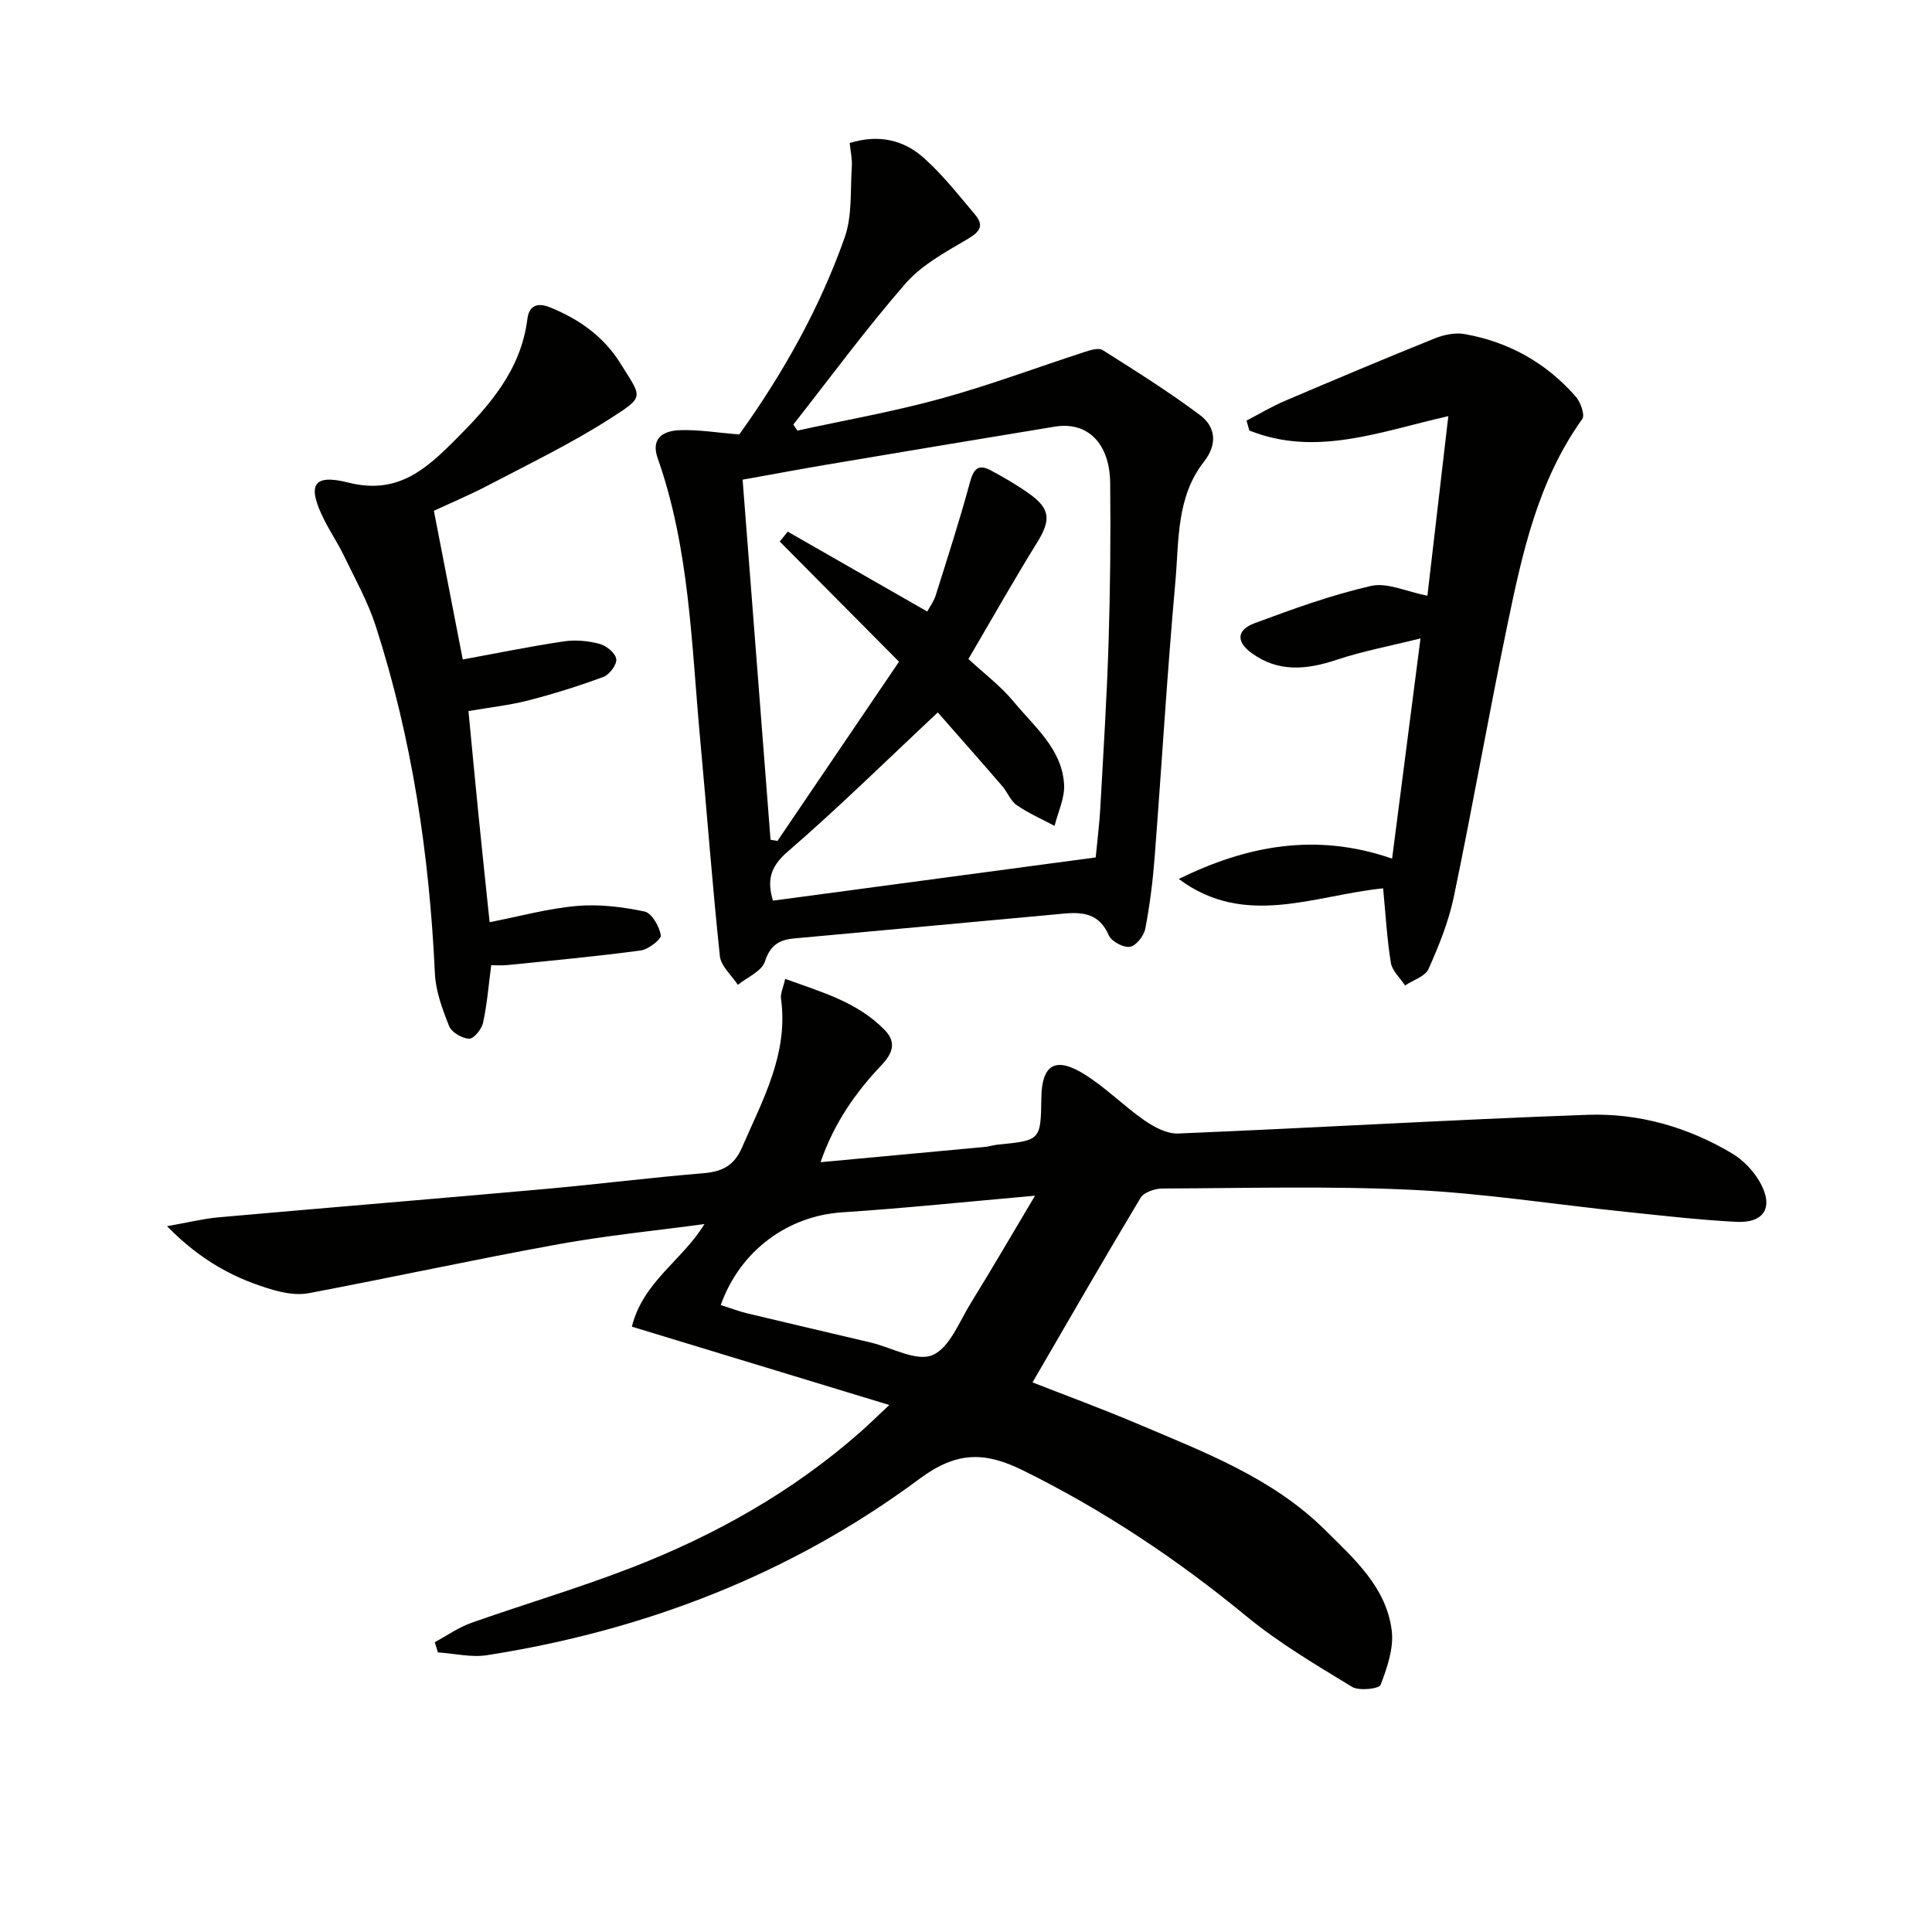
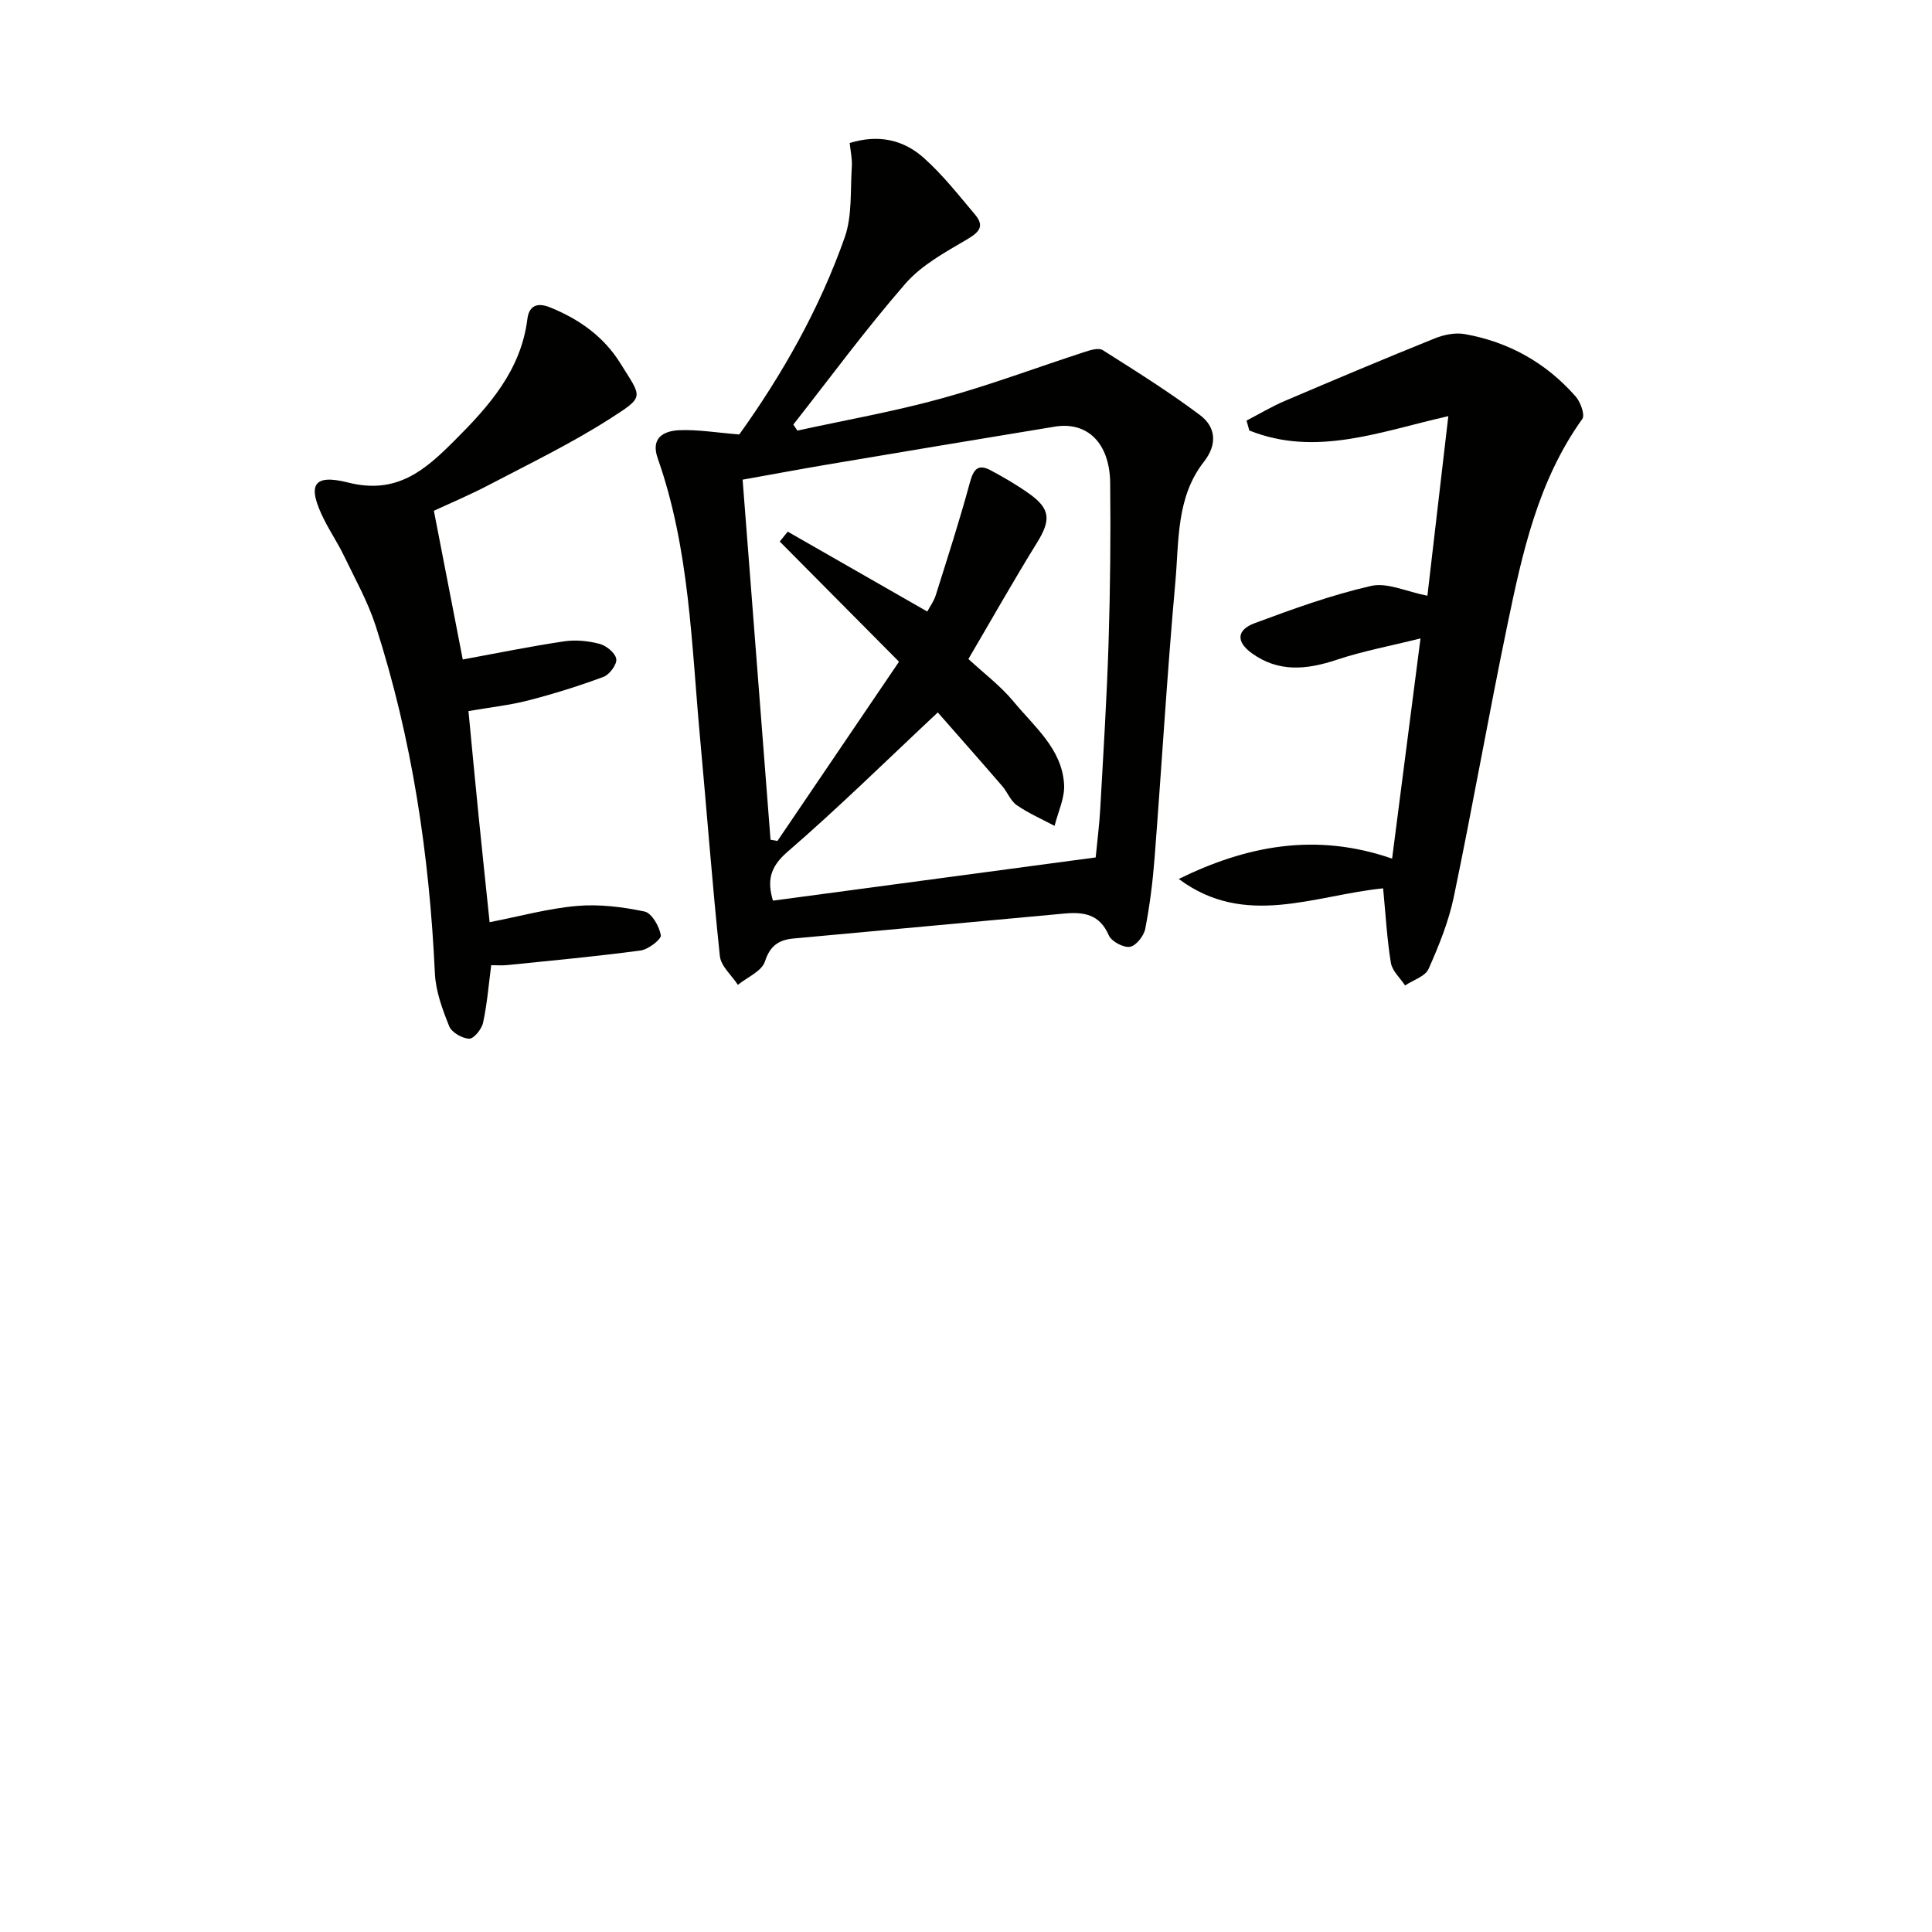
<svg xmlns="http://www.w3.org/2000/svg" enable-background="new 0 0 400 400" viewBox="0 0 400 400">
  <g fill="#010100">
-     <path d="m90.01 340c2.5-1.35 4.88-3.04 7.52-3.98 10.93-3.87 22.09-7.16 32.9-11.33 17.49-6.75 33.71-15.84 47.85-28.34 1.59-1.41 3.11-2.9 5.84-5.46-18.45-5.62-35.78-10.89-53.3-16.22 2.34-9.35 10.39-13.65 15.03-21.24-10.08 1.36-20.22 2.36-30.21 4.17-17.3 3.14-34.49 6.88-51.77 10.15-2.33.44-5-.03-7.33-.7-7.87-2.26-14.92-5.99-21.96-13.18 4.53-.8 7.59-1.56 10.69-1.84 22.52-2 45.04-3.84 67.56-5.86 10.92-.98 21.81-2.36 32.74-3.26 3.88-.32 6.39-1.51 8.03-5.28 4.3-9.9 9.67-19.44 8.1-30.88-.15-1.06.45-2.22.86-4.08 7.52 2.72 14.96 4.78 20.6 10.57 2.55 2.62 1.58 4.93-.67 7.3-5.39 5.69-9.83 12.01-12.6 20.08 11.72-1.08 22.92-2.12 34.11-3.17.82-.08 1.62-.37 2.45-.45 9.02-.89 9.02-.89 9.15-9.68.09-6.82 2.83-8.63 8.74-5.01 4.5 2.75 8.27 6.65 12.63 9.67 2.01 1.39 4.65 2.8 6.95 2.7 28.25-1.17 56.48-2.85 84.73-3.87 10.59-.38 20.77 2.52 29.95 7.99 2.31 1.38 4.46 3.62 5.78 5.97 2.91 5.18.91 8.5-4.94 8.2-7.62-.4-15.23-1.28-22.83-2.07-14.7-1.53-29.36-3.84-44.1-4.55-17.25-.83-34.57-.35-51.85-.28-1.55.01-3.82.77-4.52 1.93-7.58 12.63-14.92 25.4-22.37 38.21 6.47 2.54 14.22 5.38 21.81 8.6 13.76 5.85 27.86 11.14 38.8 21.99 6.04 5.99 12.63 11.81 13.76 20.77.46 3.64-.94 7.7-2.3 11.26-.32.83-4.47 1.3-5.92.41-7.5-4.57-15.15-9.08-21.9-14.64-14.33-11.8-29.58-21.96-46.24-30.18-7.83-3.86-13.66-4-21.4 1.75-26.58 19.75-56.84 31.4-89.54 36.52-3.28.51-6.78-.36-10.17-.58-.23-.7-.44-1.41-.66-2.11zm59.21-69.81c2.11.67 3.78 1.32 5.5 1.73 8.51 2.04 17.03 4.02 25.54 6.03 4.34 1.03 9.47 4.01 12.78 2.62 3.57-1.5 5.59-6.97 8.01-10.88 4.32-6.98 8.44-14.08 13.24-22.13-14.2 1.25-27.05 2.6-39.93 3.44-11.14.73-21.06 7.79-25.14 19.19z" />
-     <path d="m153.06 89.95c8.91-12.43 16.62-26.01 21.83-40.81 1.58-4.5 1.14-9.72 1.47-14.63.11-1.58-.27-3.2-.44-4.9 6-1.86 11.15-.64 15.28 3.03 3.94 3.49 7.24 7.72 10.66 11.77 2.09 2.47.82 3.71-1.74 5.21-4.49 2.63-9.33 5.28-12.66 9.1-8.15 9.36-15.53 19.41-23.21 29.18.28.42.56.84.84 1.25 9.94-2.17 19.98-3.94 29.78-6.64 10.05-2.76 19.85-6.45 29.78-9.67 1.16-.38 2.83-.88 3.66-.35 6.82 4.32 13.7 8.62 20.15 13.46 3.26 2.45 3.63 6.04.8 9.65-5.75 7.33-5.15 16.35-5.91 24.84-1.71 19.02-2.83 38.08-4.3 57.12-.38 4.94-1 9.89-1.94 14.75-.29 1.47-1.92 3.53-3.18 3.72-1.36.2-3.82-1.12-4.37-2.39-1.91-4.41-5.23-4.87-9.28-4.49-18.67 1.75-37.36 3.42-56.03 5.16-2.95.28-4.82 1.45-5.88 4.76-.64 2-3.65 3.25-5.6 4.83-1.29-1.98-3.51-3.86-3.73-5.96-1.59-15.03-2.71-30.1-4.1-45.15-1.79-19.47-2.17-39.17-8.77-57.91-1.5-4.25 1.26-5.65 4.41-5.81 3.87-.17 7.81.51 12.48.88zm38.92 36.66c.56-1.05 1.37-2.13 1.75-3.35 2.43-7.73 4.93-15.45 7.05-23.27.73-2.7 1.61-4.07 4.32-2.62 2.77 1.48 5.51 3.07 8.05 4.89 4.36 3.12 4.42 5.46 1.57 10.07-4.78 7.71-9.24 15.62-14.22 24.11 3.14 2.92 6.67 5.56 9.39 8.86 4.28 5.19 10 9.76 10.42 17.13.16 2.81-1.27 5.7-1.97 8.56-2.63-1.4-5.4-2.61-7.83-4.29-1.29-.89-1.92-2.69-3-3.94-4.54-5.26-9.14-10.46-13.35-15.26-10.61 9.93-20.56 19.74-31.12 28.86-3.75 3.24-4.19 6.11-3.01 10.11 22.46-3.01 44.6-5.97 66.82-8.95.34-3.55.77-6.85.95-10.16.64-11.46 1.36-22.91 1.72-34.38.34-10.99.45-21.99.33-32.98-.09-8.27-4.72-12.77-11.46-11.67-15.71 2.57-31.4 5.21-47.1 7.85-5.78.98-11.55 2.06-17.54 3.13 1.96 25.29 3.87 49.92 5.78 74.55.48.08.95.17 1.43.25 8.36-12.32 16.71-24.64 25.17-37.11-8.39-8.45-16.54-16.67-24.69-24.88.55-.68 1.1-1.37 1.65-2.05 9.55 5.48 19.1 10.94 28.89 16.54z" />
+     <path d="m153.06 89.95c8.91-12.43 16.62-26.01 21.83-40.81 1.58-4.5 1.14-9.72 1.47-14.63.11-1.58-.27-3.2-.44-4.9 6-1.86 11.15-.64 15.28 3.03 3.94 3.49 7.24 7.72 10.66 11.77 2.09 2.47.82 3.71-1.74 5.21-4.49 2.63-9.33 5.28-12.66 9.1-8.15 9.36-15.53 19.41-23.21 29.18.28.42.56.84.84 1.25 9.94-2.17 19.98-3.94 29.78-6.64 10.05-2.76 19.85-6.45 29.78-9.67 1.16-.38 2.83-.88 3.66-.35 6.82 4.32 13.7 8.62 20.15 13.46 3.26 2.45 3.63 6.04.8 9.65-5.75 7.33-5.15 16.35-5.91 24.84-1.71 19.02-2.83 38.08-4.3 57.12-.38 4.94-1 9.89-1.94 14.75-.29 1.47-1.92 3.53-3.18 3.72-1.36.2-3.82-1.12-4.37-2.39-1.91-4.41-5.23-4.87-9.28-4.49-18.67 1.75-37.36 3.42-56.03 5.16-2.95.28-4.82 1.45-5.88 4.76-.64 2-3.65 3.25-5.6 4.83-1.29-1.98-3.51-3.86-3.73-5.96-1.59-15.03-2.71-30.1-4.1-45.15-1.79-19.47-2.17-39.17-8.77-57.91-1.5-4.25 1.26-5.65 4.41-5.81 3.87-.17 7.81.51 12.48.88m38.92 36.66c.56-1.05 1.37-2.13 1.75-3.35 2.43-7.73 4.93-15.45 7.05-23.27.73-2.7 1.61-4.07 4.32-2.62 2.77 1.48 5.51 3.07 8.05 4.89 4.36 3.12 4.42 5.46 1.57 10.07-4.78 7.71-9.24 15.62-14.22 24.11 3.14 2.92 6.67 5.56 9.39 8.86 4.28 5.19 10 9.76 10.42 17.13.16 2.81-1.27 5.7-1.97 8.56-2.63-1.4-5.4-2.61-7.83-4.29-1.29-.89-1.92-2.69-3-3.94-4.54-5.26-9.14-10.46-13.35-15.26-10.61 9.93-20.56 19.74-31.12 28.86-3.75 3.24-4.19 6.11-3.01 10.11 22.46-3.01 44.6-5.97 66.82-8.95.34-3.55.77-6.85.95-10.16.64-11.46 1.36-22.91 1.72-34.38.34-10.99.45-21.99.33-32.98-.09-8.27-4.72-12.77-11.46-11.67-15.71 2.57-31.4 5.21-47.1 7.85-5.78.98-11.55 2.06-17.54 3.13 1.96 25.29 3.87 49.92 5.78 74.55.48.08.95.17 1.43.25 8.36-12.32 16.71-24.64 25.17-37.11-8.39-8.45-16.54-16.67-24.69-24.88.55-.68 1.1-1.37 1.65-2.05 9.55 5.48 19.1 10.94 28.89 16.54z" />
    <path d="m286.36 183.92c-14.28 1.44-28.6 8.29-42.31-1.94 13.95-6.85 28.32-9.71 44.17-4.21 1.93-14.93 3.83-29.65 5.88-45.59-6.34 1.58-11.99 2.63-17.38 4.43-6.18 2.06-12.03 2.63-17.55-1.37-3.26-2.36-3.17-4.82.6-6.22 7.91-2.94 15.9-5.84 24.09-7.71 3.36-.77 7.34 1.19 11.67 2.03 1.41-12.09 2.85-24.46 4.33-37.18-14.04 3.16-27.41 8.51-41.2 2.97-.19-.68-.39-1.36-.58-2.05 2.63-1.36 5.18-2.9 7.9-4.06 10.33-4.41 20.68-8.77 31.1-12.97 1.89-.76 4.22-1.23 6.18-.88 9.13 1.62 16.88 5.97 22.99 12.95.99 1.14 1.94 3.79 1.35 4.62-9.19 12.82-12.43 27.78-15.53 42.73-3.88 18.68-7.17 37.48-11.06 56.16-1.07 5.14-3.09 10.15-5.24 14.97-.69 1.56-3.19 2.31-4.86 3.43-1.02-1.55-2.66-3-2.94-4.67-.81-4.91-1.07-9.89-1.61-15.44z" />
    <path d="m95.81 136.54c6.98-1.28 13.93-2.71 20.94-3.75 2.4-.36 5.04-.11 7.4.52 1.4.37 3.26 1.9 3.44 3.13.17 1.11-1.39 3.23-2.63 3.69-5.1 1.9-10.32 3.53-15.6 4.89-3.84.99-7.82 1.41-12.37 2.2.71 7.37 1.38 14.59 2.11 21.81.71 7.1 1.47 14.19 2.27 21.9 6.17-1.2 12.05-2.83 18.03-3.36 4.63-.41 9.47.19 14.04 1.15 1.49.31 3.06 3.06 3.38 4.91.14.83-2.6 2.95-4.2 3.16-9.17 1.23-18.39 2.08-27.6 3.02-1.09.11-2.2.02-3.32.02-.54 4.13-.85 8.09-1.69 11.93-.29 1.32-1.92 3.33-2.87 3.29-1.46-.05-3.62-1.3-4.14-2.58-1.4-3.49-2.79-7.24-2.96-10.94-1.14-24.51-4.72-48.6-12.27-71.98-1.62-5.01-4.26-9.69-6.55-14.47-1.22-2.54-2.81-4.9-4.08-7.42-3.59-7.15-2.47-9.63 4.96-7.75 10.13 2.56 15.98-2.67 22.02-8.71 7.12-7.11 13.74-14.51 15.07-25.16.3-2.43 1.71-3.6 4.67-2.41 6.09 2.45 11.18 6.1 14.6 11.62 4.45 7.17 5.16 6.75-2.27 11.5-7.95 5.08-16.51 9.22-24.88 13.61-4.1 2.15-8.39 3.95-11.48 5.39 2.08 10.67 4.04 20.81 5.98 30.79z" />
  </g>
</svg>